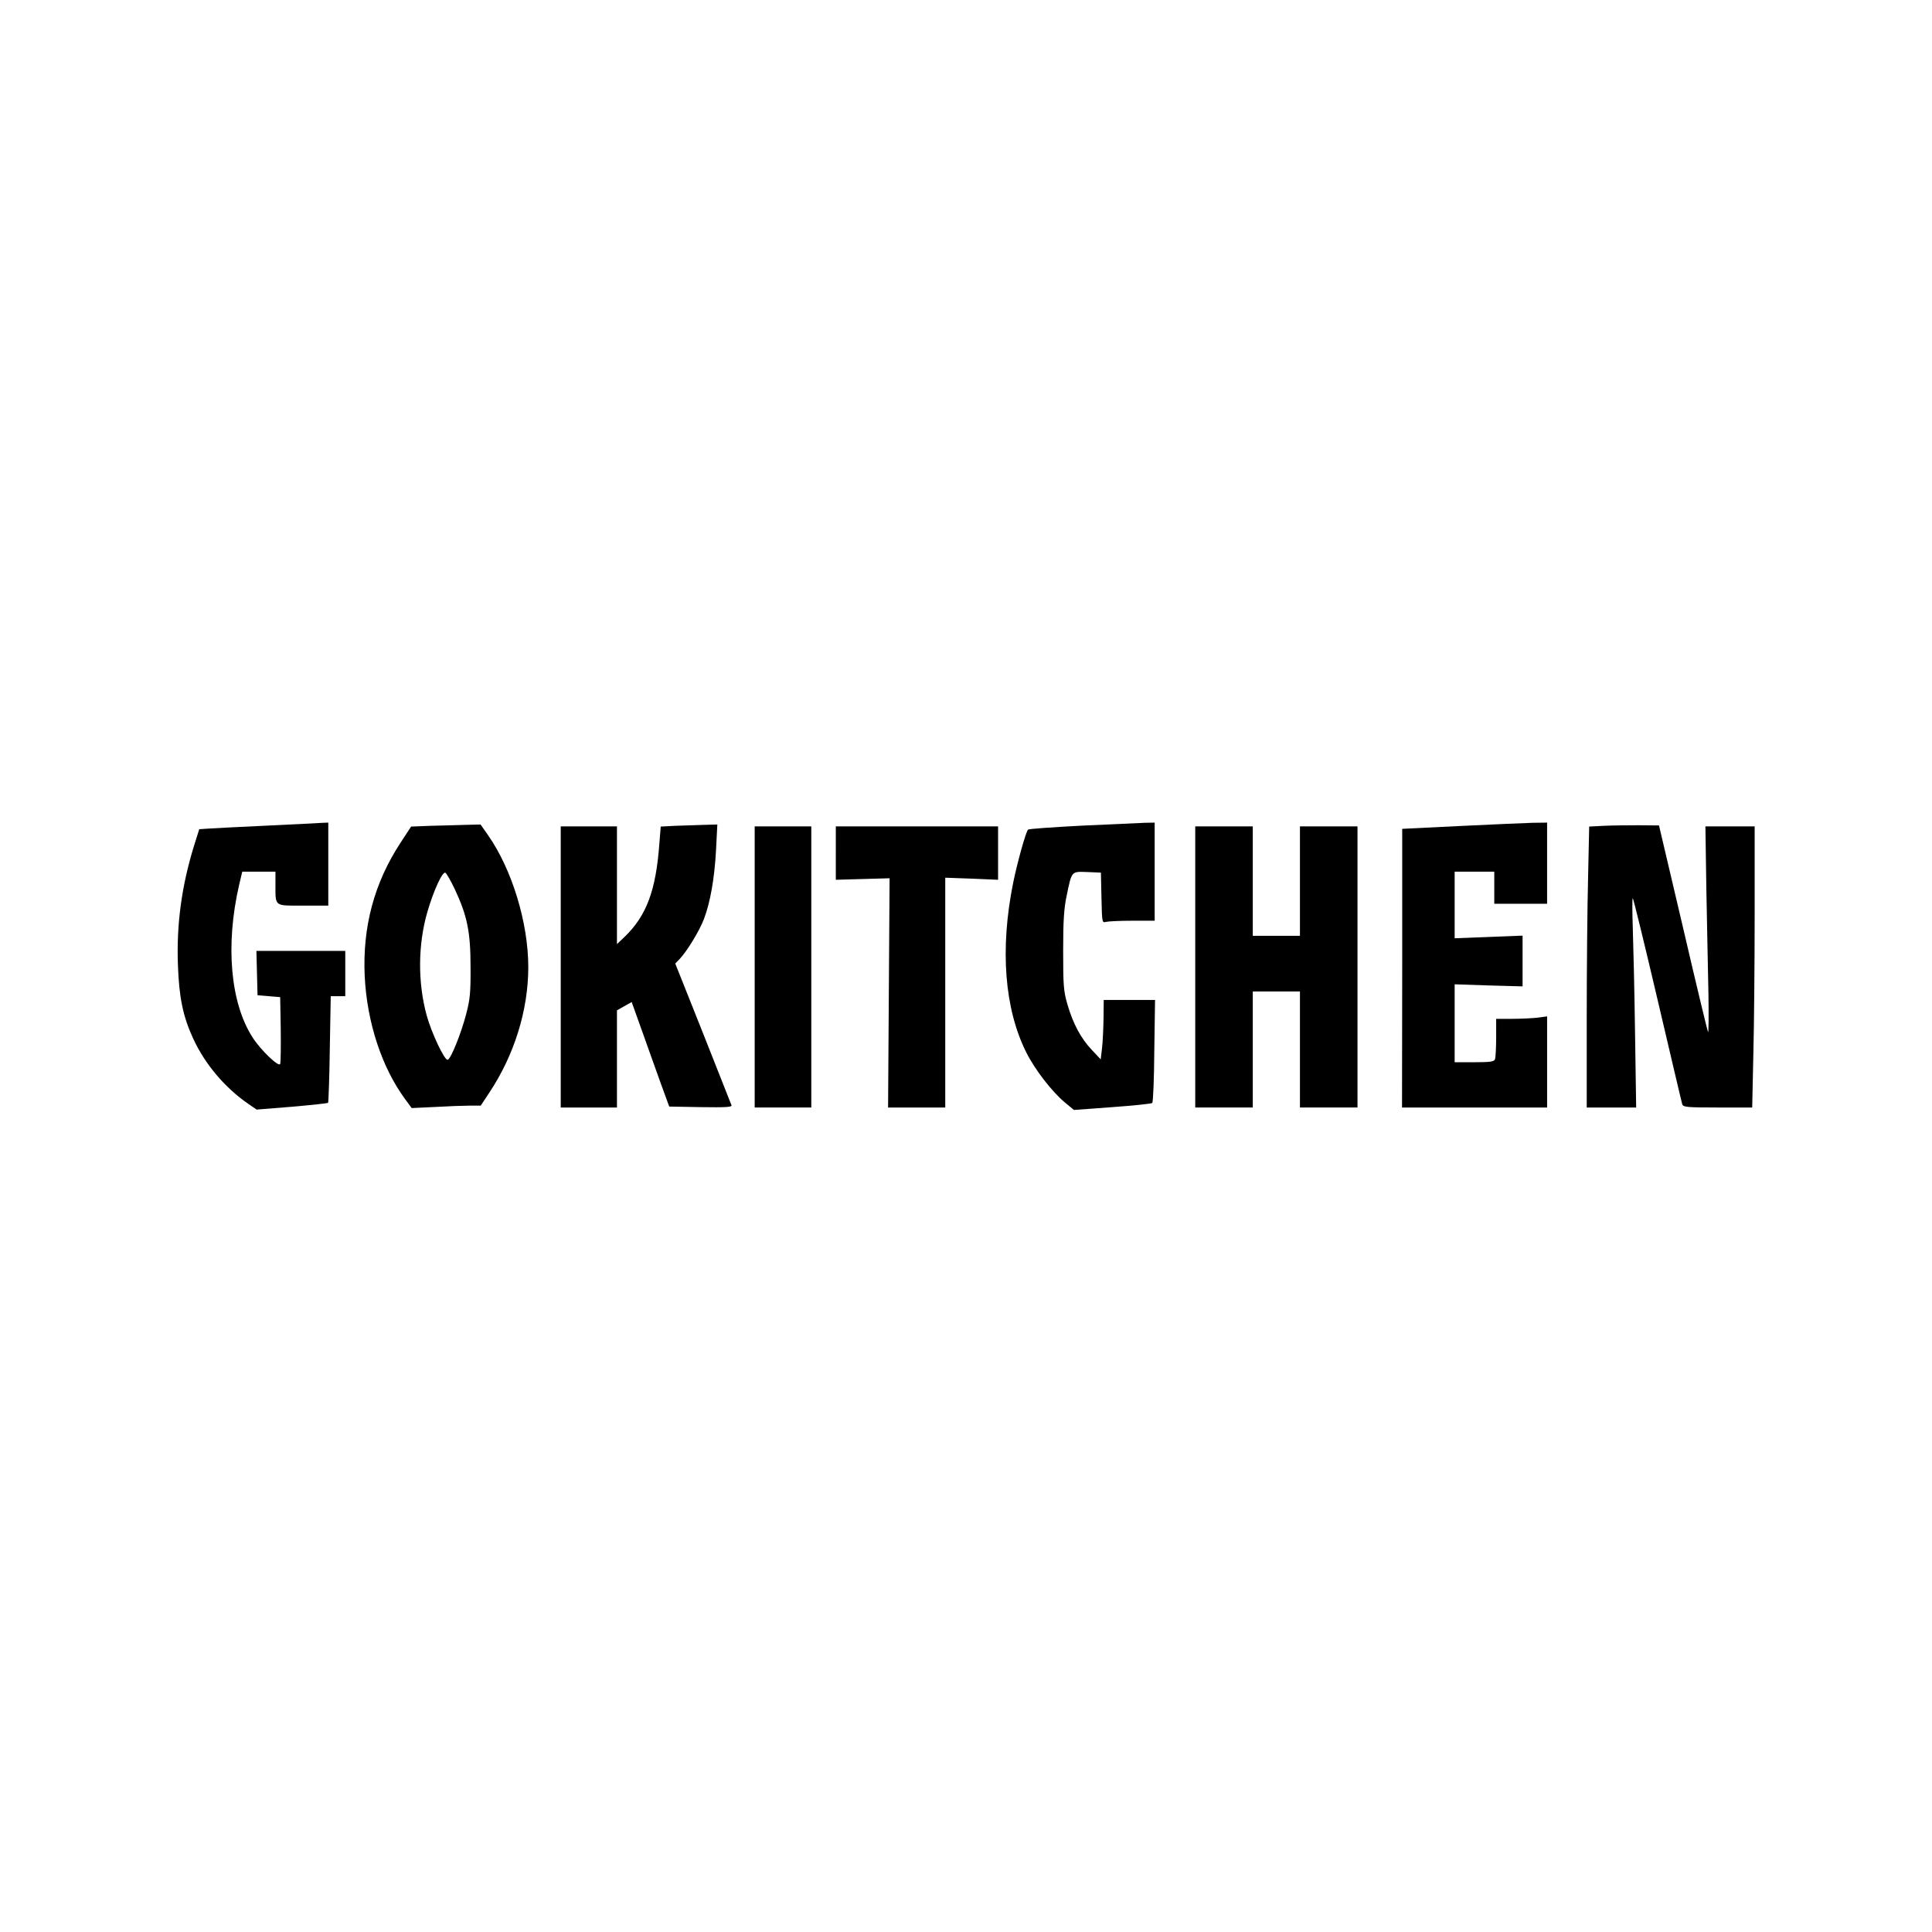
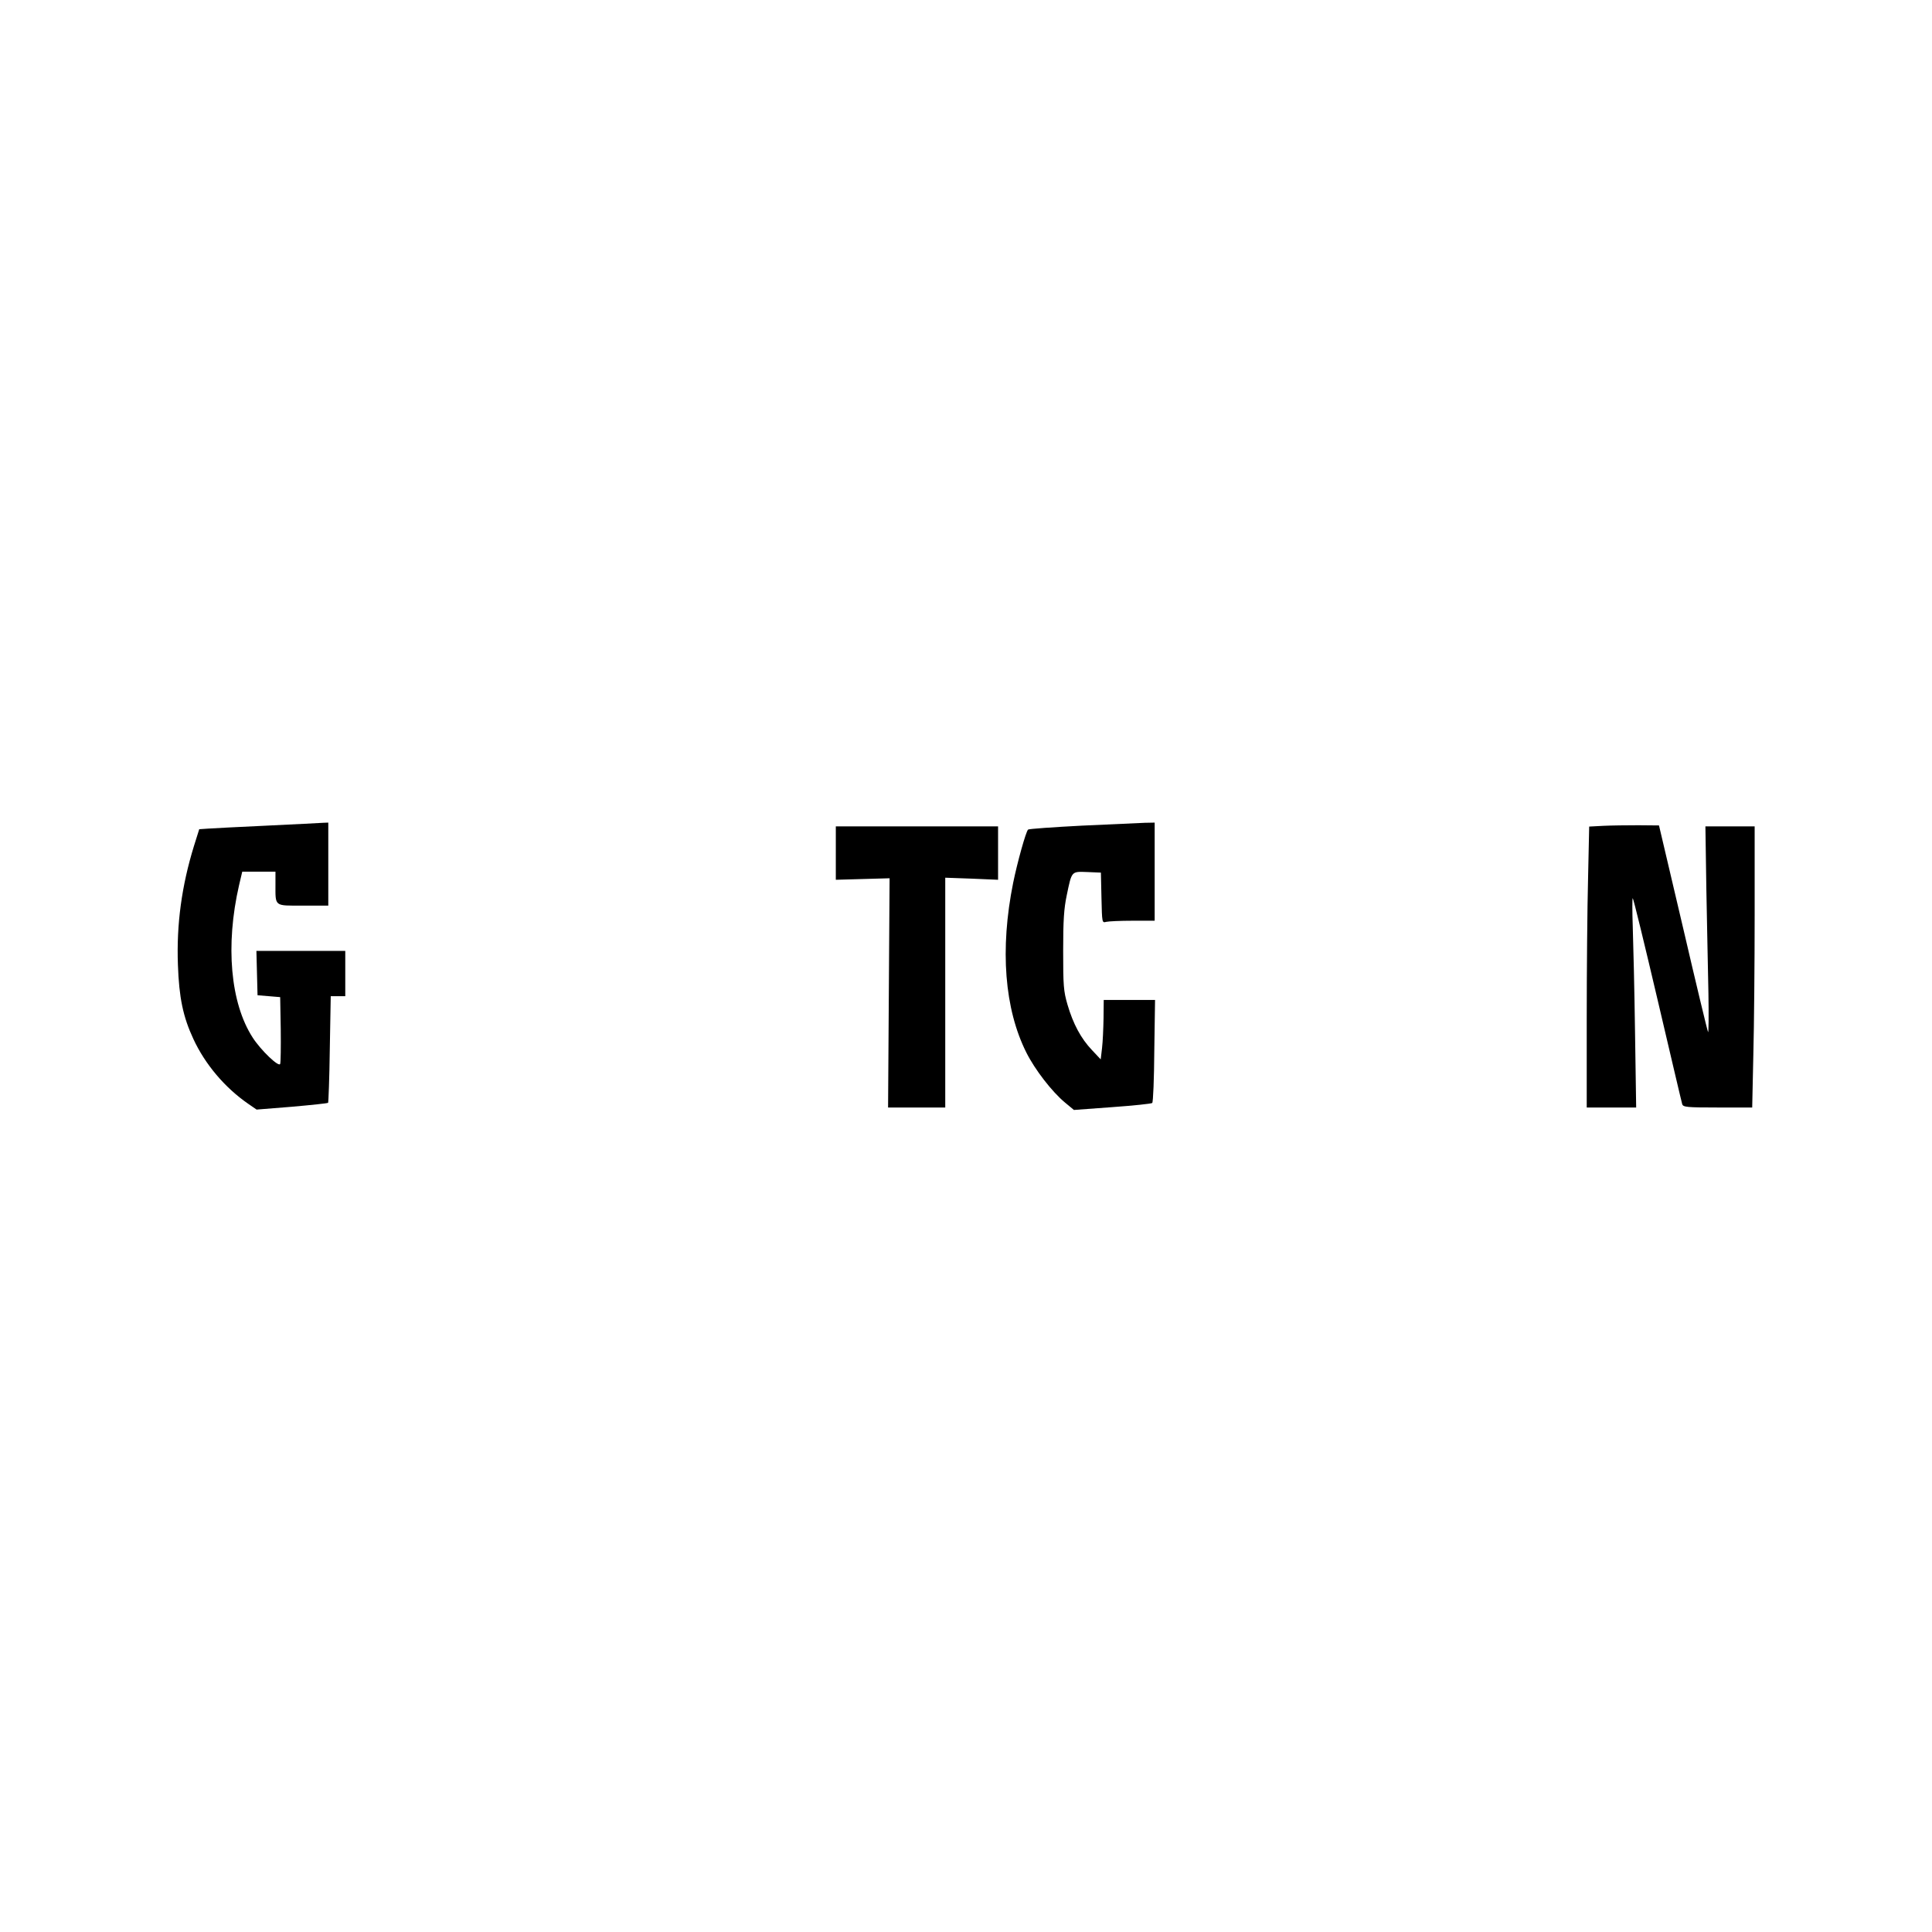
<svg xmlns="http://www.w3.org/2000/svg" version="1.0" width="1024pt" height="1024pt" viewBox="0 0 1024 1024" preserveAspectRatio="xMidYMid meet">
  <g transform="translate(0,1024) scale(0.1,-0.1)" fill="#000000" stroke="none">
    <path d="M1415 5864 c-148 -7 -290 -14 -315 -16 l-44 -3 -28 -89 c-65 -211 -93 -415 -85 -630 6 -173 27 -275 82 -393 62 -134 167 -258 290 -343 l45 -31 187 15 c102 9 189 18 192 21 2 3 7 131 9 285 l5 280 38 0 39 0 0 120 0 120 -235 0 -236 0 3 -117 3 -118 60 -5 60 -5 3 -170 c1 -93 0 -176 -3 -184 -7 -19 -103 73 -146 140 -118 183 -145 489 -72 807 l17 72 88 0 88 0 0 -67 c0 -120 -8 -113 146 -113 l134 0 0 220 0 220 -27 -1 c-16 -1 -149 -8 -298 -15z" />
    <path d="M5736 5864 c-154 -8 -283 -17 -287 -21 -12 -12 -57 -174 -79 -282 -71 -352 -46 -669 70 -900 45 -90 136 -208 205 -265 l47 -39 204 15 c112 8 207 18 211 22 5 4 10 129 11 277 l4 269 -136 0 -136 0 -1 -97 c-1 -54 -4 -125 -8 -158 l-7 -60 -46 49 c-59 62 -100 139 -130 241 -21 72 -23 101 -23 285 0 162 4 224 19 295 27 130 24 126 109 123 l72 -3 3 -134 c3 -132 3 -133 25 -127 12 3 75 6 140 6 l117 0 0 260 0 260 -52 -1 c-29 -1 -179 -8 -332 -15z" />
-     <path d="M7738 5862 l-306 -15 0 -739 -1 -738 385 0 384 0 0 241 0 242 -52 -7 c-29 -3 -90 -6 -135 -6 l-83 0 0 -99 c0 -55 -3 -106 -6 -115 -5 -13 -25 -16 -110 -16 l-104 0 0 207 0 206 180 -6 180 -5 0 135 0 134 -180 -7 -180 -7 0 177 0 176 105 0 105 0 0 -85 0 -85 140 0 140 0 0 215 0 215 -77 -1 c-43 -1 -216 -9 -385 -17z" />
-     <path d="M2282 5863 l-103 -4 -57 -87 c-139 -213 -201 -445 -189 -706 12 -244 90 -482 213 -650 l36 -49 127 6 c69 4 152 7 183 7 l56 0 45 68 c133 200 207 438 207 666 0 235 -86 517 -213 699 l-40 57 -81 -2 c-45 -1 -127 -4 -184 -5z m129 -337 c66 -141 83 -227 83 -411 1 -136 -3 -173 -23 -249 -27 -104 -81 -238 -98 -243 -16 -6 -87 144 -112 237 -47 173 -46 373 4 546 33 114 81 218 96 208 6 -4 29 -43 50 -88z" />
-     <path d="M3578 5863 l-76 -4 -7 -87 c-18 -251 -68 -385 -184 -497 l-41 -39 0 312 0 312 -149 0 -149 0 0 -745 0 -745 149 0 149 0 0 258 0 257 39 22 39 22 58 -162 c32 -89 76 -214 99 -277 l42 -115 167 -3 c133 -2 167 0 163 10 -3 7 -71 179 -151 382 l-147 369 25 26 c39 42 104 149 127 210 34 89 56 217 64 364 l7 137 -73 -2 c-41 -1 -108 -4 -151 -5z" />
    <path d="M8499 5863 l-76 -4 -6 -277 c-4 -152 -7 -487 -7 -744 l0 -468 131 0 131 0 -6 398 c-3 218 -9 469 -12 557 -3 88 -3 157 0 154 4 -3 63 -246 132 -540 69 -294 127 -542 130 -551 5 -16 23 -18 188 -18 l183 0 6 278 c4 152 7 487 7 745 l0 467 -131 0 -130 0 5 -332 c4 -183 8 -432 11 -553 2 -121 1 -213 -2 -205 -4 8 -64 258 -133 555 l-127 540 -109 1 c-60 0 -143 -1 -185 -3z" />
-     <path d="M4000 5115 l0 -745 150 0 150 0 0 745 0 745 -150 0 -150 0 0 -745z" />
    <path d="M4430 5719 l0 -142 143 4 142 4 -4 -607 -4 -608 152 0 151 0 0 609 0 609 140 -5 140 -6 0 142 0 141 -430 0 -430 0 0 -141z" />
-     <path d="M6335 5115 l0 -745 153 0 152 0 0 308 0 307 125 0 125 0 0 -307 0 -308 153 0 152 0 0 745 0 745 -152 0 -153 0 0 -290 0 -290 -125 0 -125 0 0 290 0 290 -152 0 -153 0 0 -745z" />
  </g>
</svg>